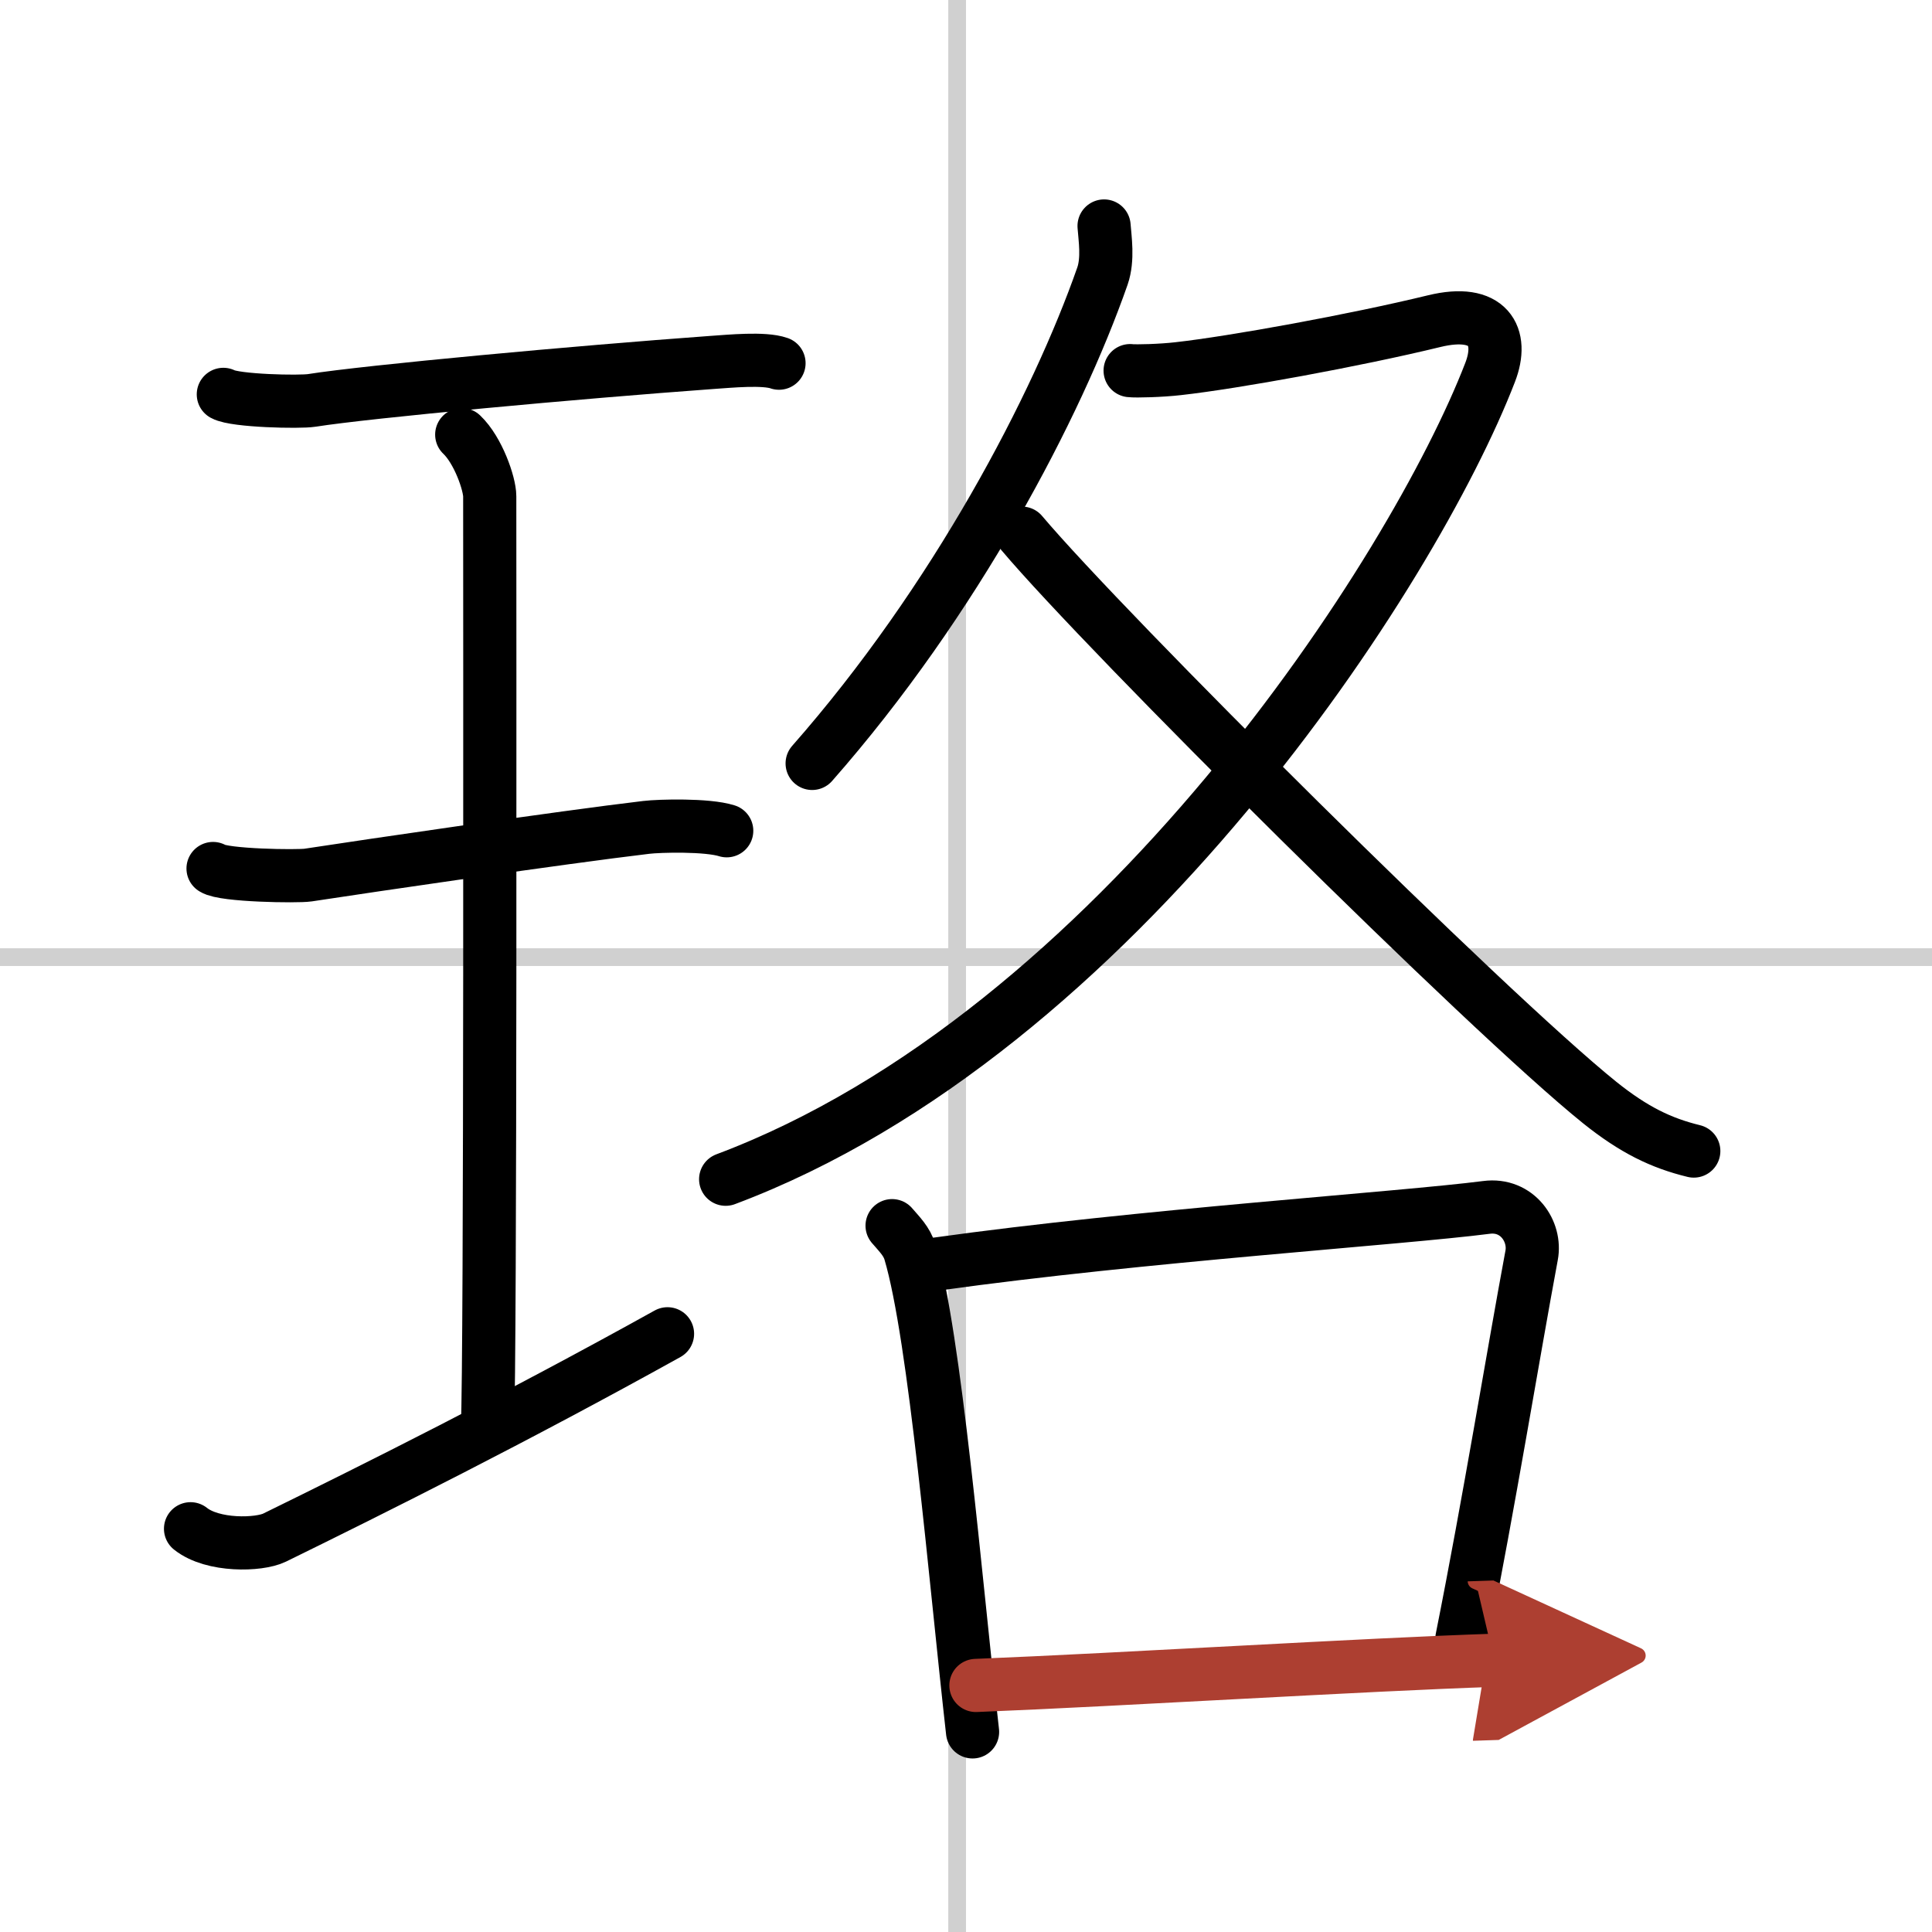
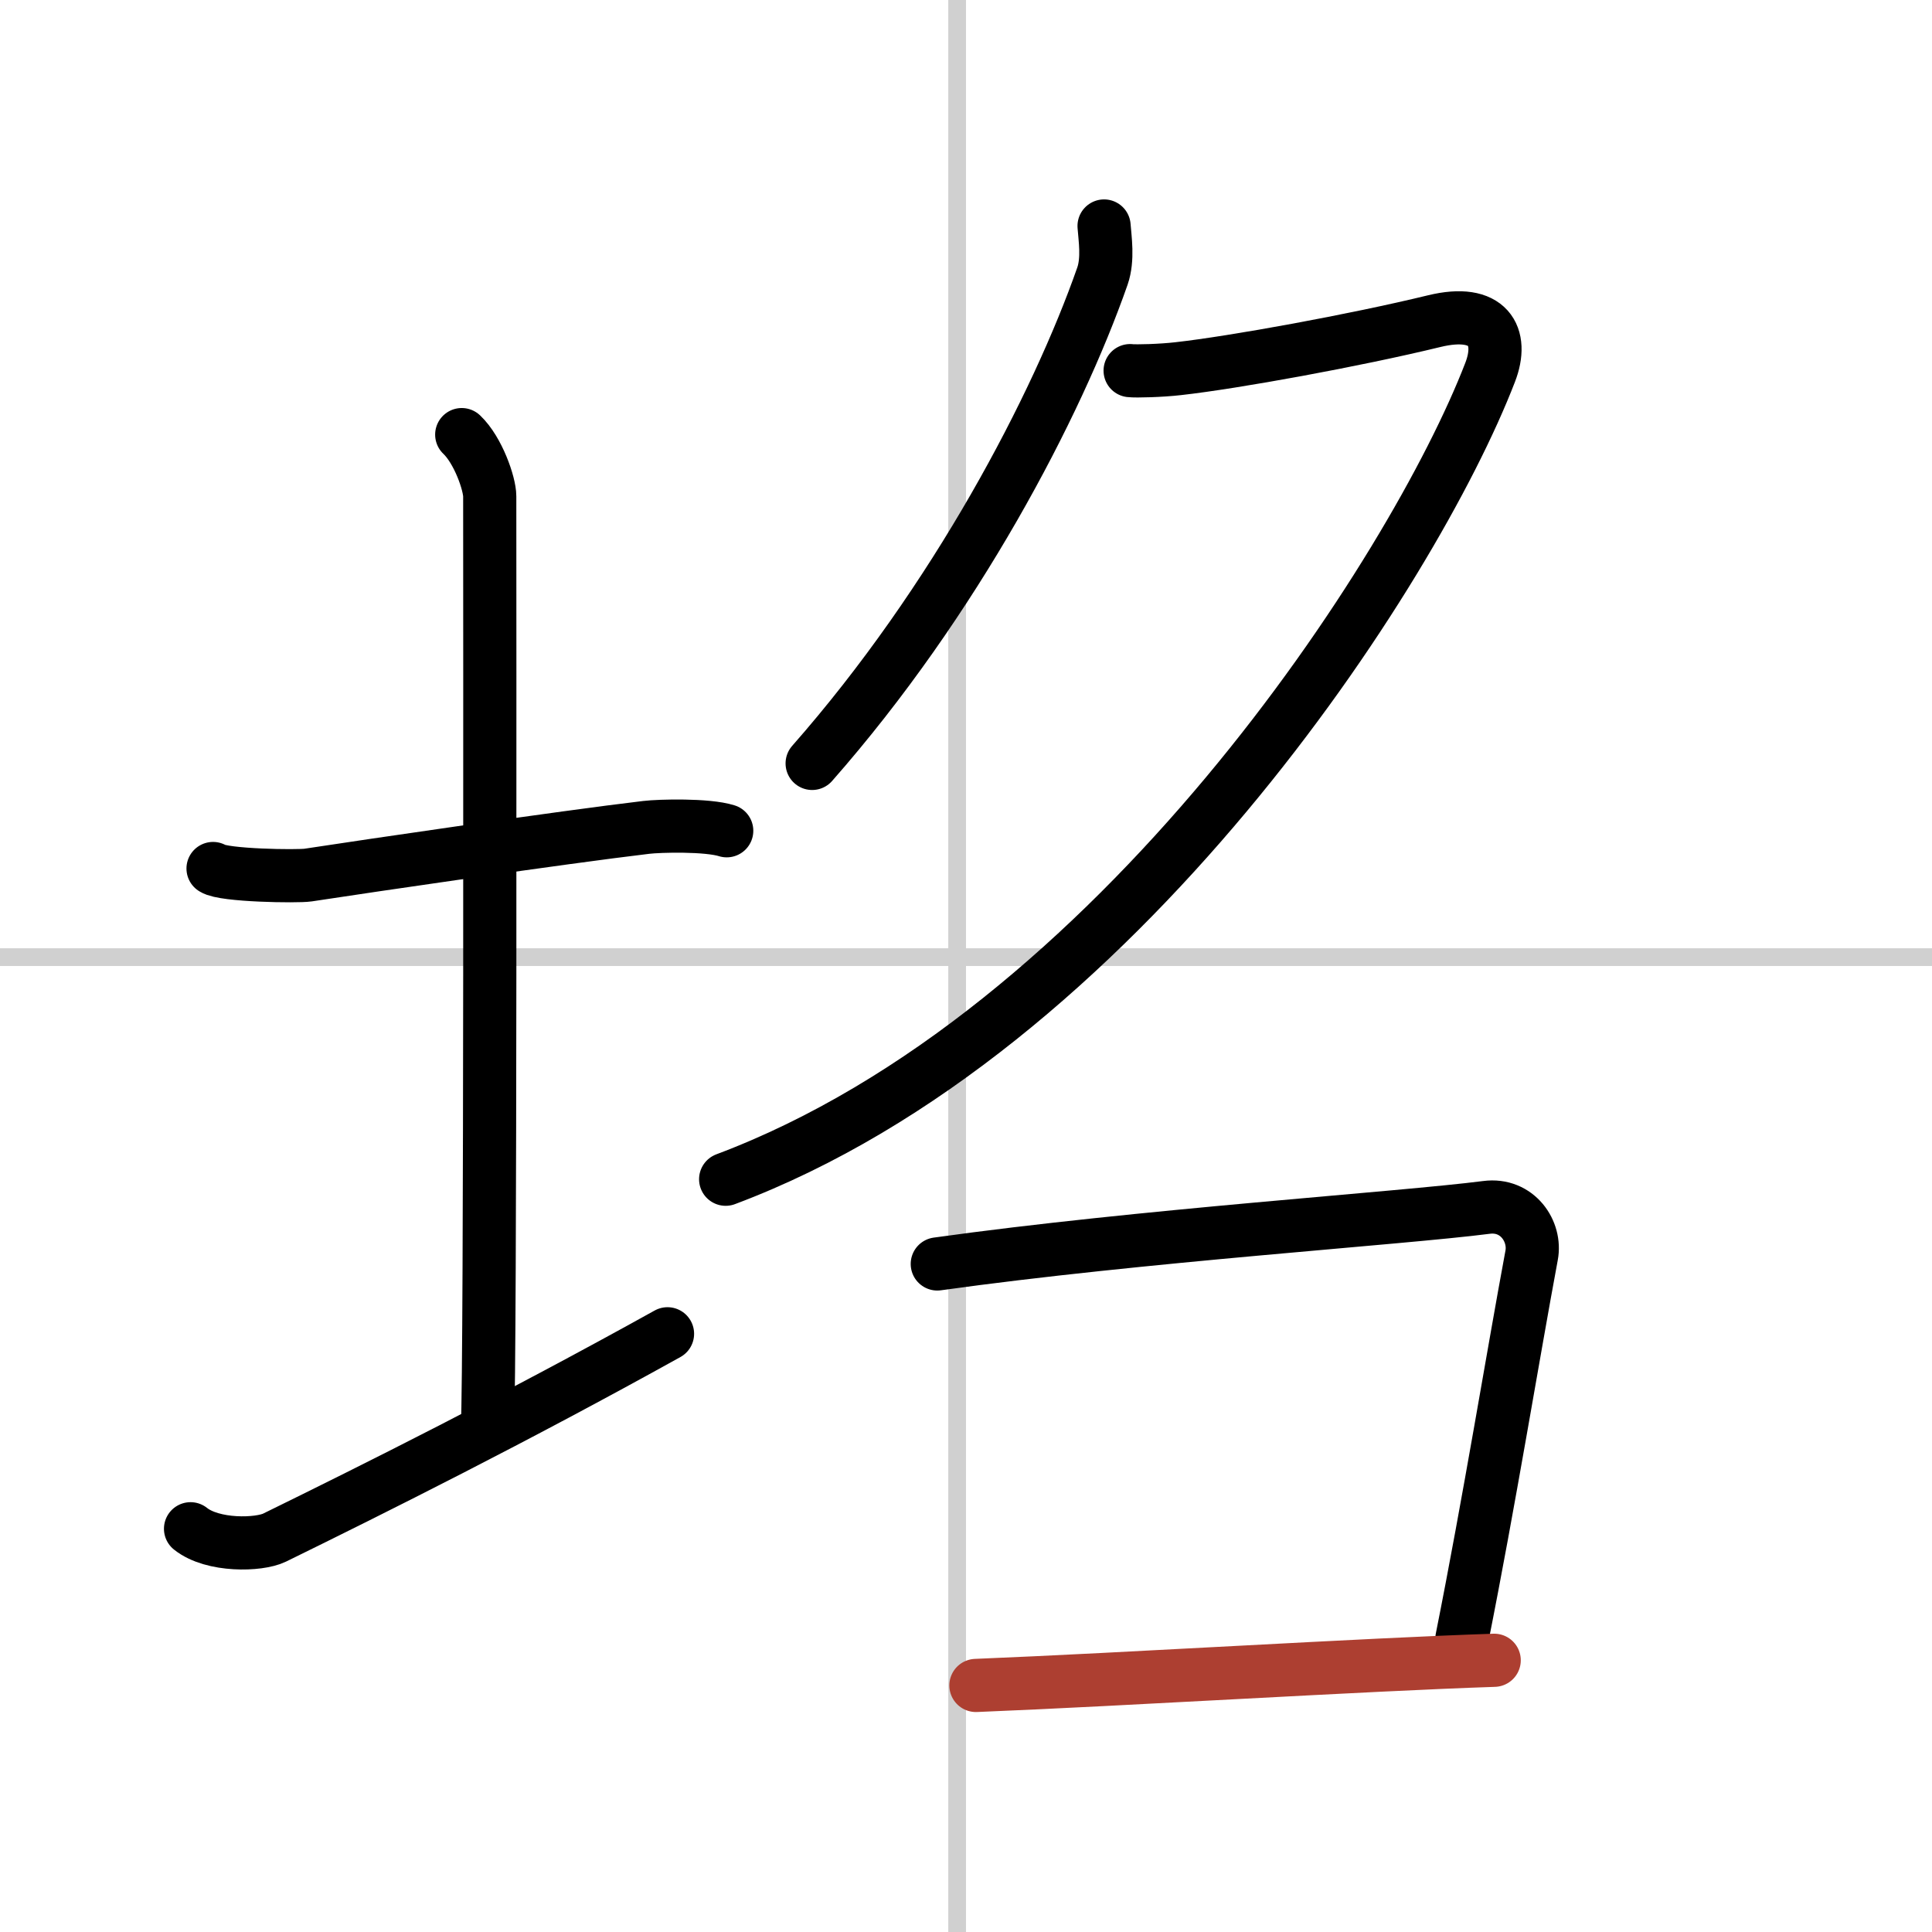
<svg xmlns="http://www.w3.org/2000/svg" width="400" height="400" viewBox="0 0 109 109">
  <defs>
    <marker id="a" markerWidth="4" orient="auto" refX="1" refY="5" viewBox="0 0 10 10">
-       <polyline points="0 0 10 5 0 10 1 5" fill="#ad3f31" stroke="#ad3f31" />
-     </marker>
+       </marker>
  </defs>
  <g fill="none" stroke="#000" stroke-linecap="round" stroke-linejoin="round" stroke-width="3">
    <rect width="100%" height="100%" fill="#fff" stroke="#fff" />
    <line x1="54" x2="54" y2="109" stroke="#d0d0d0" stroke-width="1" />
    <line x2="109" y1="54" y2="54" stroke="#d0d0d0" stroke-width="1" />
-     <path d="m12.6 22.25c0.67 0.37 4.31 0.45 4.99 0.34 3.16-0.5 14.98-1.59 22.56-2.14 1.03-0.07 2.95-0.26 3.8 0.04" />
    <path d="m26.05 24.52c0.93 0.88 1.58 2.78 1.58 3.48 0 5.95 0.05 48.62-0.13 52.57" />
    <path d="m12.02 49c0.59 0.4 4.75 0.46 5.36 0.37 3.47-0.53 14.28-2.12 19.08-2.69 0.74-0.09 3.44-0.16 4.54 0.19" />
    <path d="M10.75,86.25c1.25,1,3.86,0.93,4.74,0.5C21.1,84,29.11,80,37.66,75.25" />
    <path d="m62.29 12.75c0.05 0.7 0.24 1.86-0.09 2.82-2.57 7.35-8.31 18.33-16.38 27.5" />
    <path d="M63.76,20.91c0.33,0.04,1.76,0,2.71-0.11c3.14-0.35,9.96-1.59,14.44-2.68c3.08-0.75,3.95,0.85,3.16,2.89C79.78,32.14,63,58.25,40.94,66.53" />
-     <path d="m57.65 30.08c4.74 5.62 26.22 26.99 32.61 32.13 1.91 1.53 3.45 2.28 5.3 2.73" />
-     <path d="m50.33 69.15c0.41 0.48 0.83 0.88 1.01 1.49 1.42 4.77 2.56 18.49 3.53 27.07" />
    <path d="m52.88 71.31c11.52-1.61 26.17-2.57 30.98-3.19 1.75-0.23 2.81 1.36 2.55 2.71-1.04 5.58-2.39 13.89-3.93 21.61" />
    <path d="m55.06 95.09c8.44-0.34 21.93-1.18 29.24-1.42" marker-end="url(#a)" stroke="#ad3f31" />
  </g>
</svg>